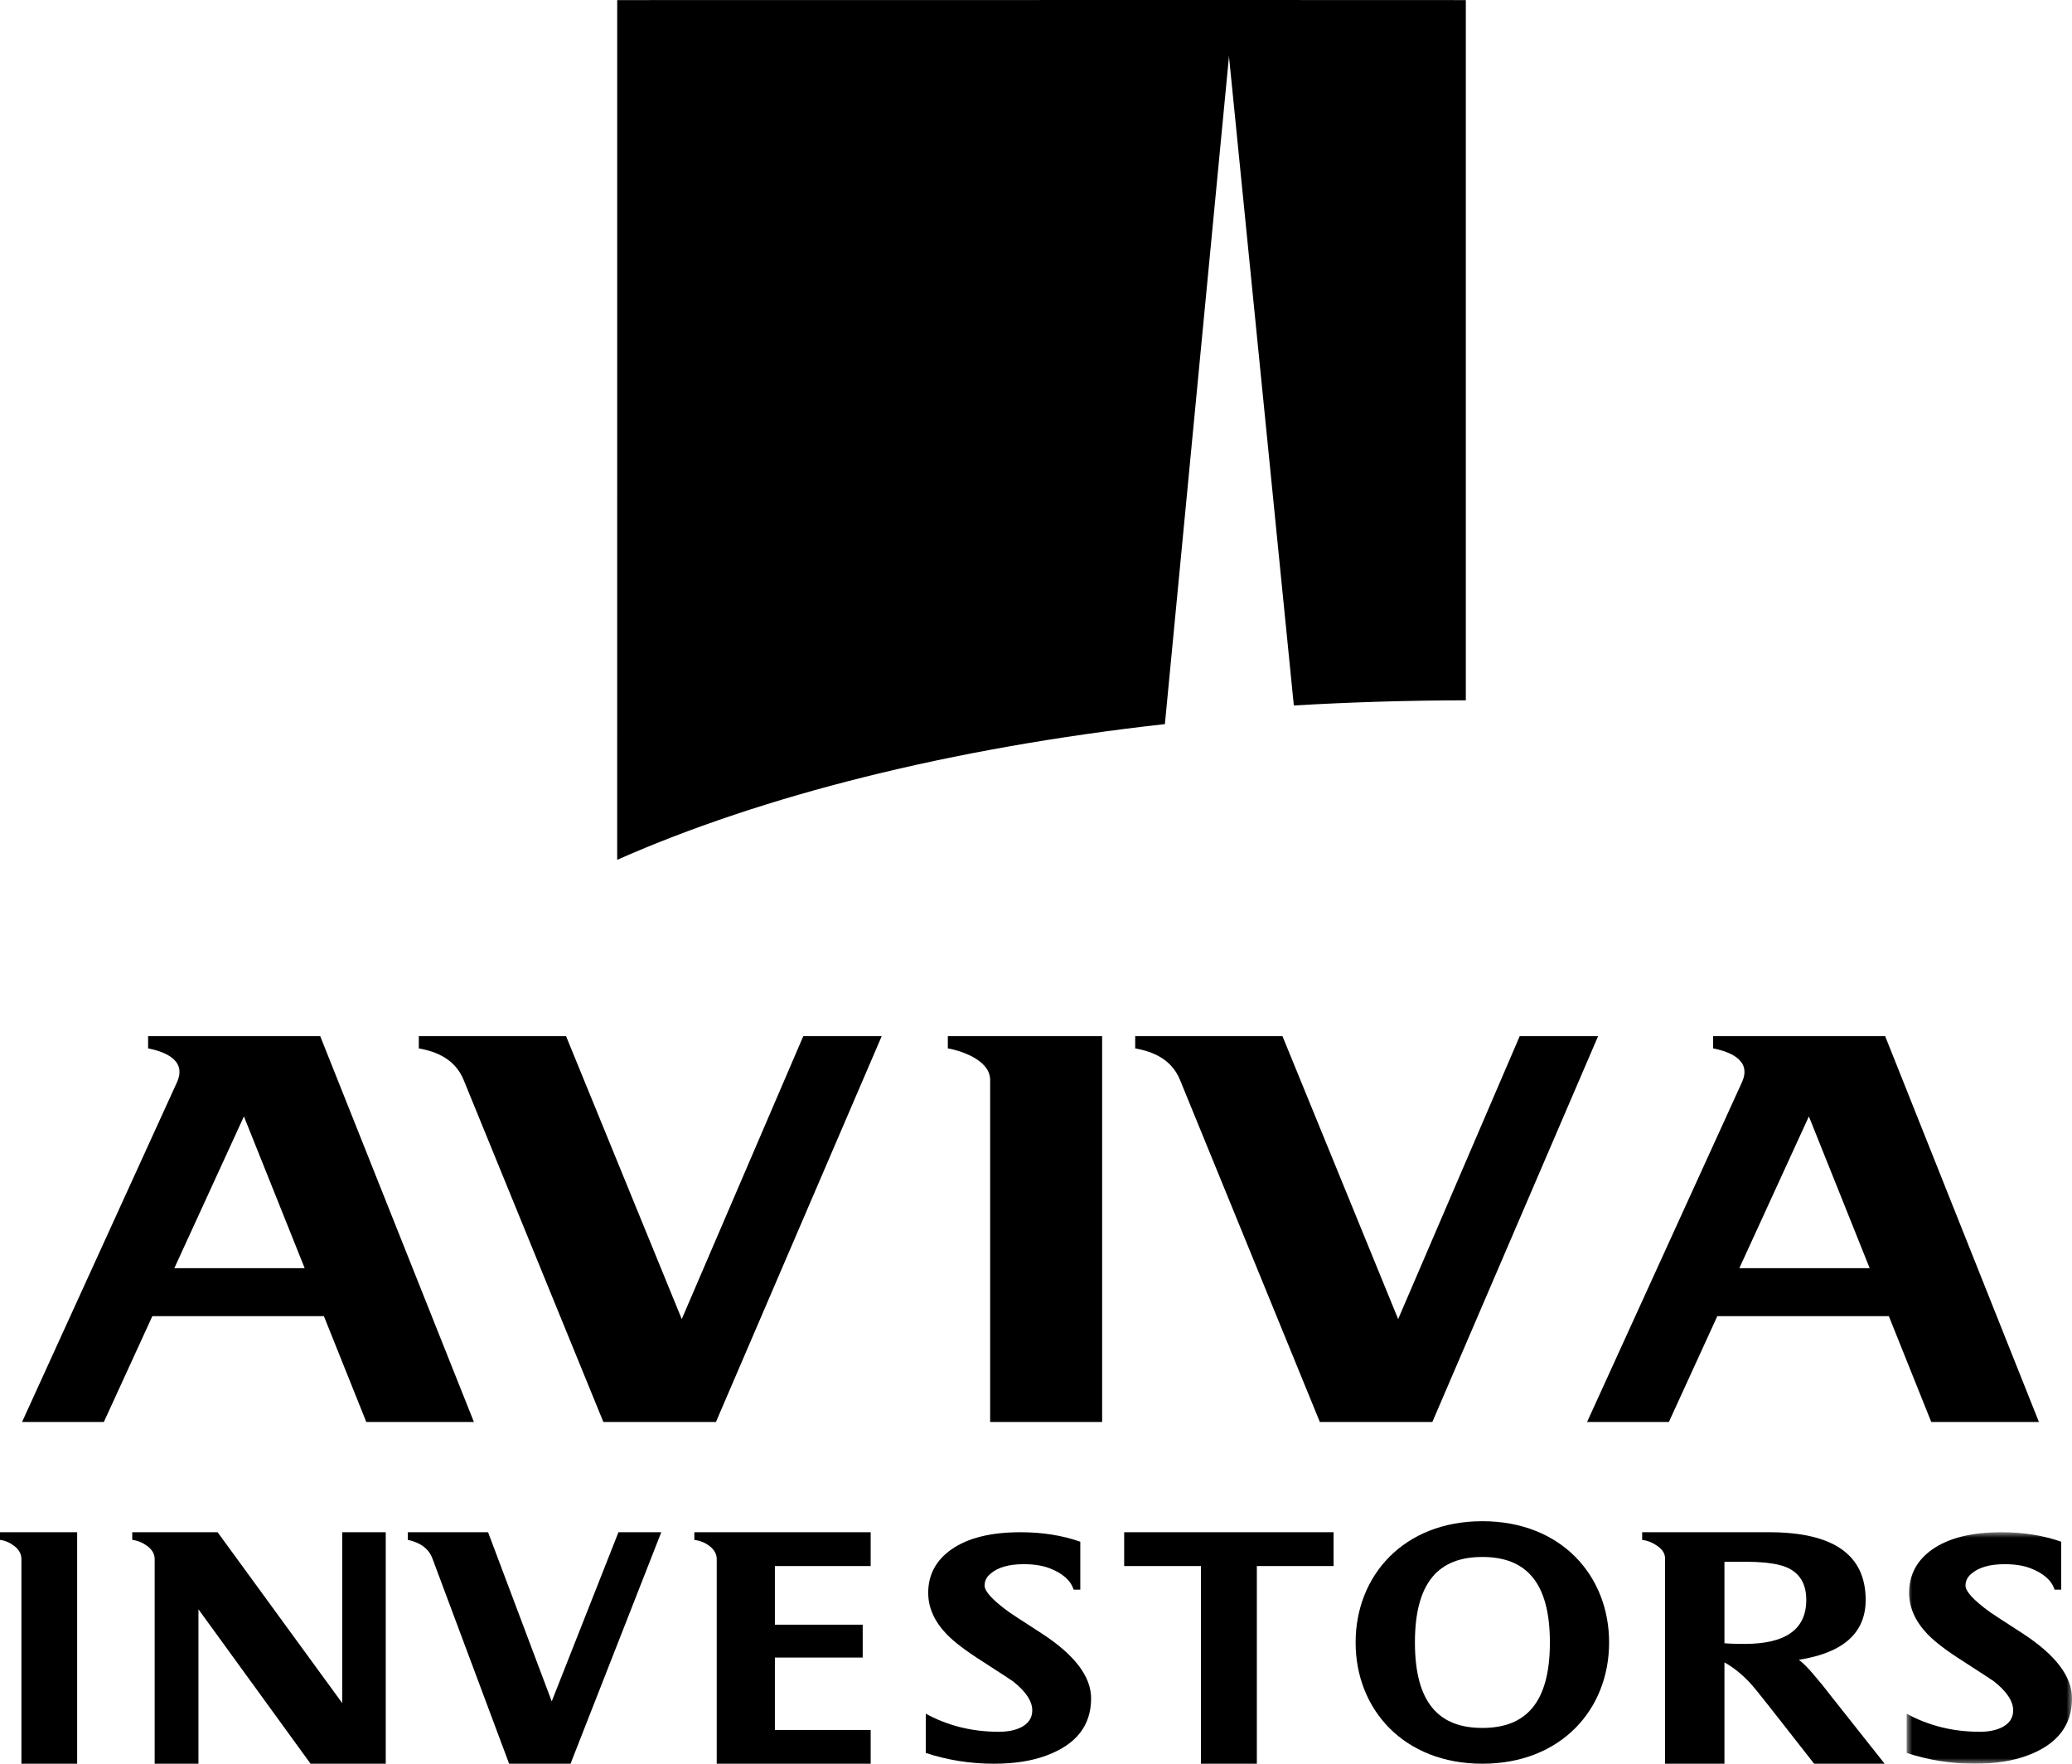
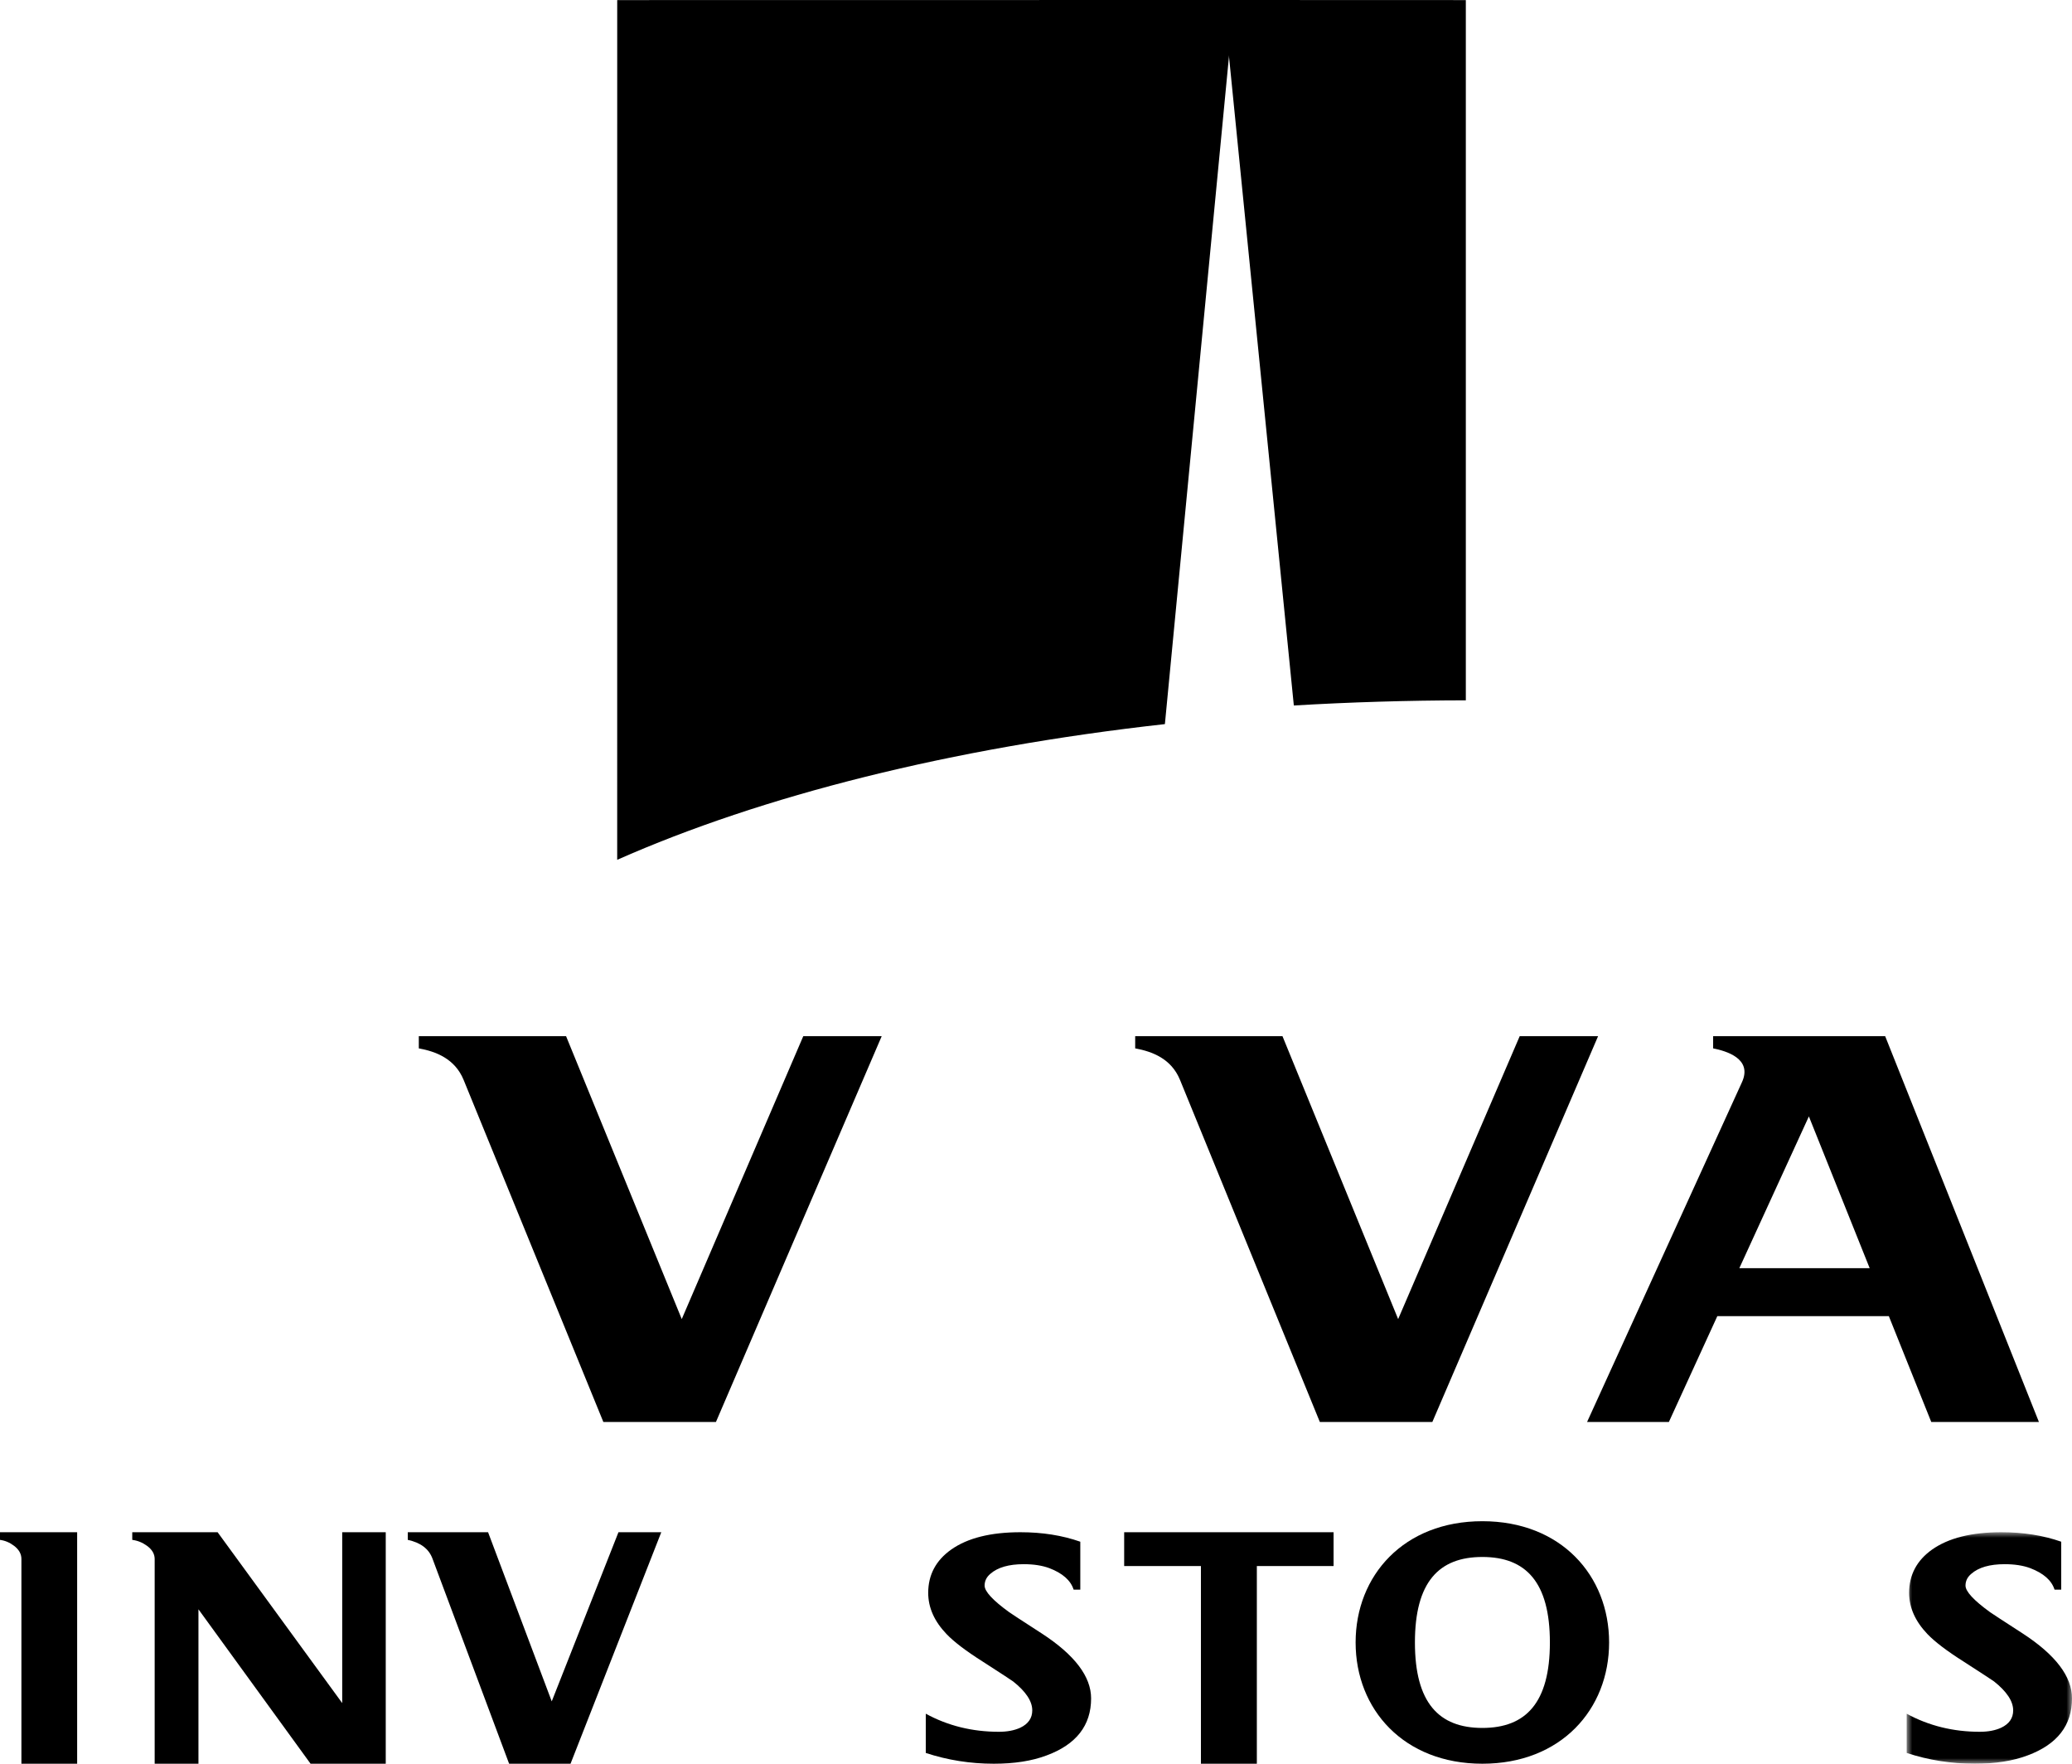
<svg xmlns="http://www.w3.org/2000/svg" xmlns:xlink="http://www.w3.org/1999/xlink" width="188px" height="160px" viewBox="0 0 188 160" version="1.1">
  <title>Group 14</title>
  <defs>
    <polygon id="path-1" points="0 0 15 0 15 21 0 21" />
  </defs>
  <g id="Desktop" stroke="none" stroke-width="1" fill="none" fill-rule="evenodd">
    <g id="The-Team" transform="translate(-298, -1255)">
      <g id="Group-13" transform="translate(298, 1186)">
        <g id="Group-14" transform="translate(0, 69)">
          <path d="M0,139.693 L0,139 L7,139 L7,160 L1.943,160 L1.943,141.428 C1.943,140.972 1.722,140.571 1.275,140.232 C0.889,139.936 0.462,139.757 0,139.693" id="Fill-1" fill="#000000" />
          <path d="M35,139 L35,160 L28.178,160 L18.006,145.991 L18.006,160 L14.034,160 L14.034,141.43 C14.034,140.972 13.802,140.571 13.337,140.232 C12.931,139.936 12.484,139.755 12,139.693 L12,139 L19.745,139 L31.05,154.499 L31.05,139 L35,139 Z" id="Fill-3" fill="#000000" />
          <path d="M51.767,160 L46.194,160 L39.232,141.373 C38.901,140.499 38.158,139.94 37,139.693 L37,139 L44.285,139 L50.061,154.344 L56.115,139 L60,139 L51.767,160 Z" id="Fill-5" fill="#000000" />
-           <path d="M79,160 L65.031,160 L65.031,141.43 C65.031,140.972 64.798,140.565 64.335,140.217 C63.939,139.932 63.495,139.757 63,139.693 L63,139 L79,139 L79,142.066 L70.309,142.066 L70.309,147.385 L78.276,147.385 L78.276,150.368 L70.309,150.368 L70.309,156.938 L79,156.938 L79,160 Z" id="Fill-7" fill="#000000" />
          <path d="M89.337,143.841 C89.337,144.373 90.084,145.18 91.575,146.26 C91.706,146.357 92.697,147.005 94.548,148.2 C97.517,150.136 99,152.098 99,154.073 C99,156.523 97.659,158.249 94.97,159.245 C93.639,159.751 92.038,160 90.168,160 C88.036,160 85.982,159.675 84,159.023 L84,155.464 C86.005,156.558 88.218,157.103 90.631,157.103 C91.39,157.103 92.038,156.98 92.576,156.733 C93.299,156.388 93.661,155.863 93.661,155.161 C93.661,154.332 93.084,153.456 91.927,152.538 C91.769,152.419 90.852,151.821 89.179,150.743 C87.649,149.774 86.549,148.938 85.882,148.237 C84.774,147.083 84.219,145.832 84.219,144.499 C84.219,142.872 84.915,141.557 86.306,140.572 C87.79,139.525 89.887,139 92.592,139 C94.575,139 96.383,139.286 98.019,139.86 L98.019,144.211 L97.415,144.211 C97.149,143.367 96.412,142.717 95.201,142.255 C94.55,142.016 93.782,141.899 92.889,141.899 C91.536,141.899 90.526,142.189 89.859,142.773 C89.511,143.067 89.337,143.421 89.337,143.841" id="Fill-9" fill="#000000" />
          <polygon id="Fill-11" fill="#000000" points="102 139 121 139 121 142.066 114.038 142.066 114.038 160 108.964 160 108.964 142.066 102 142.066" />
-           <path d="M158.307,149.131 C162.025,149.131 163.89,147.805 163.89,145.138 C163.89,143.409 163.057,142.347 161.396,141.957 C160.605,141.772 159.623,141.68 158.447,141.68 L156.465,141.68 L156.465,149.071 C156.918,149.112 157.53,149.131 158.307,149.131 L158.307,149.131 Z M149,139 L160.511,139 C166.355,139 169.279,141.049 169.279,145.142 C169.279,148.127 167.259,149.937 163.218,150.572 C163.604,150.86 164.074,151.329 164.619,151.988 C164.753,152.139 164.985,152.421 165.321,152.822 L166.148,153.875 L171,160 L164.602,160 L160.628,154.93 C159.721,153.772 159.099,153.009 158.758,152.638 C158,151.839 157.238,151.231 156.465,150.811 L156.465,160 L151.076,160 L151.076,141.369 C151.076,140.927 150.826,140.544 150.333,140.215 C149.929,139.93 149.485,139.755 149,139.693 L149,139 Z" id="Fill-13" fill="#000000" />
          <g id="Group-17" transform="translate(173, 139)">
            <mask id="mask-2" fill="white">
              <use xlink:href="#path-1" />
            </mask>
            <g id="Clip-16" />
            <path d="M5.338,4.841 C5.338,5.373 6.085,6.18 7.576,7.26 C7.709,7.357 8.704,8.005 10.551,9.2 C13.518,11.136 15.001,13.098 15.001,15.073 C15.001,17.523 13.659,19.249 10.975,20.245 C9.64,20.751 8.039,21 6.171,21 C4.04,21 1.982,20.675 0,20.023 L0,16.464 C2.005,17.558 4.222,18.103 6.634,18.103 C7.394,18.103 8.041,17.98 8.577,17.733 C9.302,17.388 9.663,16.863 9.663,16.161 C9.663,15.332 9.083,14.456 7.93,13.538 C7.769,13.419 6.853,12.821 5.182,11.743 C3.649,10.774 2.551,9.938 1.882,9.237 C0.778,8.083 0.221,6.832 0.221,5.499 C0.221,3.872 0.917,2.557 2.306,1.572 C3.79,0.525 5.887,0 8.594,0 C10.576,0 12.386,0.286 14.022,0.86 L14.022,5.211 L13.418,5.211 C13.152,4.367 12.414,3.717 11.202,3.255 C10.555,3.016 9.783,2.899 8.891,2.899 C7.537,2.899 6.526,3.189 5.862,3.773 C5.51,4.067 5.338,4.421 5.338,4.841" id="Fill-15" fill="#000000" mask="url(#mask-2)" />
          </g>
          <g id="Group-12" transform="translate(2, 0)" fill="#000000">
            <path d="M132.5,156.754 C128.557,156.754 126.381,154.477 126.381,149.001 C126.381,143.518 128.557,141.244 132.5,141.244 C136.441,141.244 138.627,143.518 138.627,149.001 C138.627,154.477 136.441,156.754 132.5,156.754 M132.5,138 C125.372,138 121,142.927 121,149.001 C121,155.073 125.372,160 132.5,160 C139.632,160 144,155.073 144,149.001 C144,142.927 139.632,138 132.5,138" id="Fill-18" />
-             <path d="M84,95.105 C84.833,95.24 87.839,96.036 87.839,97.971 L87.839,129 L98,129 L98,94 L84,94 L84,95.105 Z" id="Fill-20" />
-             <path d="M13.817,115.047 L20.132,101.278 L25.645,115.047 L13.817,115.047 Z M11.438,94 L11.438,95.105 C12.581,95.336 15.054,96.013 14.051,98.194 L0,129 L7.423,129 L11.824,119.397 L27.388,119.397 L31.236,129 L41,129 L27.055,94 L11.438,94 Z" id="Fill-22" />
            <path d="M155.816,115.047 L162.126,101.278 L167.643,115.047 L155.816,115.047 Z M153.439,94 L153.439,95.105 C154.575,95.336 157.056,96.013 156.046,98.194 L142,129 L149.422,129 L153.819,119.397 L169.381,119.397 L173.231,129 L183,129 L169.048,94 L153.439,94 Z" id="Fill-24" />
            <path d="M127.961,129 L143,94 L135.888,94 L124.859,119.664 L114.364,94 L101,94 L101,95.105 C102.544,95.391 104.278,96.034 105.068,97.971 L117.755,129 L127.961,129 Z" id="Fill-26" />
            <path d="M62.959,129 L78,94 L70.884,94 L59.858,119.664 L49.362,94 L36,94 L36,95.105 C37.546,95.391 39.274,96.034 40.068,97.971 L52.746,129 L62.959,129 Z" id="Fill-28" />
            <path d="M131,63.532 L131,0.008 L109,0 L109,0.008 L115.394,64 C120.484,63.699 125.696,63.54 131,63.532" id="Fill-30" />
            <path d="M103.695,65.689 L110,0.008 L110,0 L54.002,0.008 L54,78 C67.159,72.178 84.301,67.848 103.695,65.689" id="Fill-32" />
          </g>
        </g>
      </g>
    </g>
  </g>
</svg>